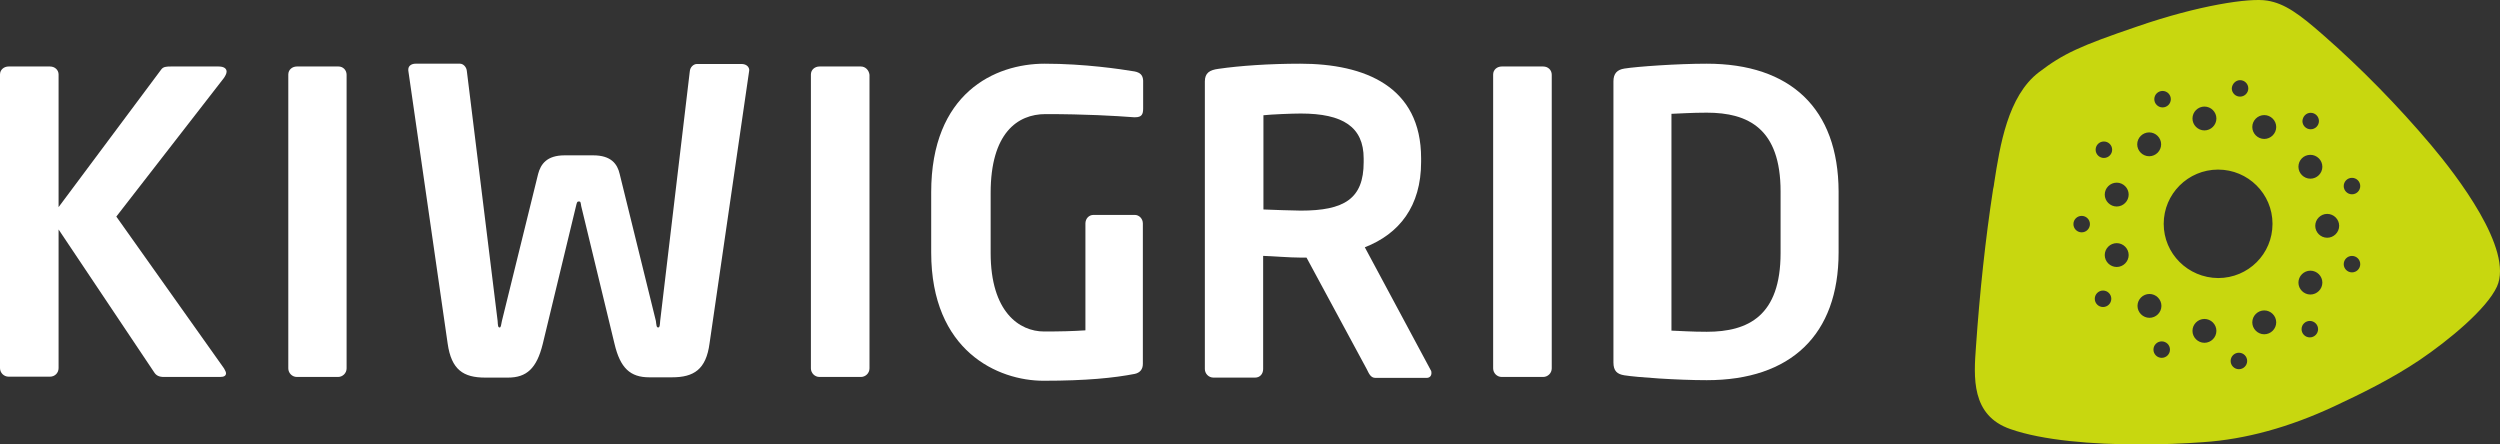
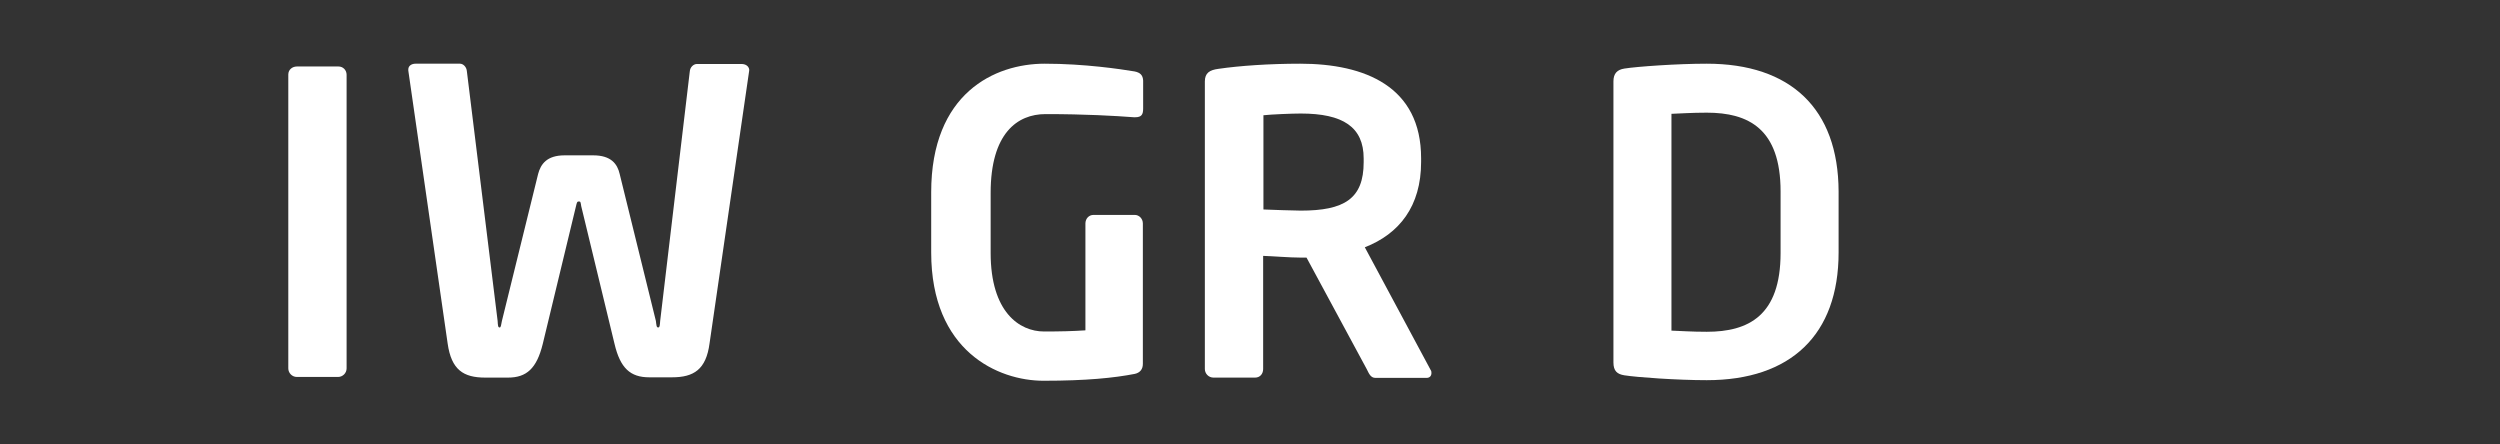
<svg xmlns="http://www.w3.org/2000/svg" fill="none" height="100%" overflow="visible" preserveAspectRatio="none" style="display: block;" viewBox="0 0 270 48" width="100%">
  <rect x="0" y="0" width="270" height="48" fill="#333333" stroke="none" />
  <g id="Vector">
-     <path d="M24.473 7.738C24.473 7.428 24.224 7.181 23.604 7.181H18.455C17.928 7.181 17.618 7.212 17.401 7.521L6.327 22.369V8.047C6.327 7.552 5.924 7.181 5.397 7.181H0.931C0.434 7.181 0 7.521 0 8.047V39.753C0 40.248 0.403 40.681 0.931 40.681H5.397C5.924 40.681 6.327 40.279 6.327 39.753V24.782L16.656 40.217C16.873 40.557 17.183 40.712 17.711 40.712H23.759C24.193 40.712 24.41 40.588 24.41 40.309C24.41 40.186 24.317 40 24.193 39.784L12.562 23.39L24.162 8.449C24.317 8.233 24.473 7.954 24.473 7.738Z" fill="white" />
    <path d="M36.564 7.181H32.067C31.571 7.181 31.136 7.521 31.136 8.047V39.784C31.136 40.279 31.54 40.712 32.067 40.712H36.502C36.999 40.712 37.433 40.309 37.433 39.784V8.078C37.433 7.552 37.03 7.181 36.564 7.181Z" fill="white" />
    <path d="M80.077 6.91H75.269C74.928 6.91 74.525 7.219 74.493 7.745L71.299 34.656C71.268 35.058 71.268 35.368 71.082 35.368C70.895 35.368 70.895 35.12 70.834 34.656L66.925 18.788C66.677 17.705 65.995 16.777 64.072 16.777H60.97C59.047 16.777 58.396 17.736 58.117 18.788L54.208 34.656C54.115 35.058 54.115 35.368 53.96 35.368C53.774 35.368 53.774 35.12 53.743 34.656L50.424 7.714C50.393 7.219 50.021 6.879 49.68 6.879H44.872C44.469 6.879 44.097 7.096 44.097 7.498V7.621L48.346 37.1C48.749 39.946 50.052 40.781 52.409 40.781H54.86C56.876 40.781 57.961 39.791 58.613 37.162L62.211 22.252C62.304 21.85 62.335 21.757 62.521 21.757C62.707 21.757 62.707 21.85 62.769 22.252L66.367 37.131C66.987 39.76 68.073 40.75 70.12 40.75H72.57C74.928 40.75 76.261 39.915 76.634 37.069L80.914 7.621V7.498C80.852 7.126 80.511 6.91 80.077 6.91Z" fill="white" />
-     <path d="M92.975 7.181H88.508C88.012 7.181 87.578 7.521 87.578 8.047V39.784C87.578 40.279 87.981 40.712 88.508 40.712H92.975C93.471 40.712 93.905 40.309 93.905 39.784V8.078C93.843 7.552 93.44 7.181 92.975 7.181Z" fill="white" />
    <path d="M122.529 7.714C121.041 7.467 117.132 6.879 112.821 6.879C107.424 6.879 100.569 10.065 100.569 20.768V27.263C100.569 37.935 107.796 41.121 112.697 41.121C117.35 41.121 120.327 40.812 122.56 40.379C123.119 40.255 123.429 39.884 123.429 39.296V24.139C123.429 23.613 123.026 23.211 122.56 23.211H118.094C117.598 23.211 117.225 23.613 117.225 24.139V35.677C115.83 35.77 114.434 35.801 112.759 35.801C110.092 35.801 106.99 33.697 106.99 27.325V20.829C106.99 14.396 109.874 12.323 112.914 12.323C117.256 12.323 120.389 12.509 122.467 12.663H122.591C123.305 12.663 123.46 12.354 123.46 11.704V8.704C123.429 8.116 123.15 7.838 122.529 7.714Z" fill="white" />
    <path d="M147.4 26.707C151.122 25.253 153.48 22.283 153.48 17.489V17.087C153.48 9.354 147.431 6.879 140.421 6.879C137.134 6.879 133.908 7.096 131.582 7.436C130.651 7.559 130.124 7.869 130.124 8.797V39.853C130.124 40.348 130.527 40.781 131.054 40.781H135.552C136.079 40.781 136.42 40.379 136.42 39.853V27.635C137.475 27.666 139.274 27.82 140.452 27.82H141.104L147.617 39.884C147.835 40.317 148.021 40.812 148.548 40.812H154.069C154.41 40.812 154.596 40.595 154.596 40.286C154.596 40.193 154.596 40.069 154.503 39.946L147.4 26.707ZM147.276 17.52C147.276 21.479 145.167 22.747 140.483 22.747C139.739 22.747 137.196 22.654 136.451 22.623V12.447C137.289 12.354 139.522 12.261 140.483 12.261C145.043 12.261 147.276 13.715 147.276 17.118V17.52Z" fill="white" />
-     <path d="M166.657 7.181H162.191C161.694 7.181 161.26 7.521 161.26 8.047V39.784C161.26 40.279 161.663 40.712 162.191 40.712H166.657C167.153 40.712 167.588 40.309 167.588 39.784V8.078C167.588 7.552 167.184 7.181 166.657 7.181Z" fill="white" />
    <path d="M184.332 6.879C181.137 6.879 176.795 7.188 175.43 7.405C174.655 7.529 174.251 7.931 174.251 8.797V39.141C174.251 40.069 174.655 40.41 175.43 40.533C176.795 40.75 181.137 41.059 184.332 41.059C193.389 41.059 198.569 36.172 198.569 27.263V20.675C198.538 11.704 193.358 6.879 184.332 6.879ZM192.303 27.325C192.303 34.099 188.829 35.832 184.332 35.832C182.657 35.832 181.478 35.739 180.517 35.708V12.292C181.478 12.261 182.657 12.168 184.332 12.168C188.829 12.168 192.303 13.901 192.303 20.675V27.325Z" fill="white" />
-     <path d="M262.566 15.679C258.997 11.447 254.968 7.338 250.938 3.812C248.323 1.512 246.754 0.377 244.878 0.071C242.97 -0.267 237.372 0.592 230.819 2.861C224.605 4.977 222.821 5.805 220.206 7.798C216.823 10.374 215.992 15.771 215.377 19.727C215.346 19.972 215.315 20.218 215.254 20.432C214.423 25.829 213.808 31.625 213.408 37.39C213.162 40.732 212.854 44.872 217.13 46.344C220.637 47.571 225.99 48 231.188 48C233.526 48 235.834 47.908 237.925 47.755C242.54 47.448 247.277 46.129 252.076 43.891C254.968 42.542 258.29 40.916 261.305 38.892C264.473 36.746 268.564 33.373 269.672 30.95C271.487 26.933 265.304 18.93 262.566 15.679ZM227.22 15.281C227.712 15.281 228.112 15.679 228.112 16.17C228.112 16.66 227.712 17.059 227.22 17.059C226.728 17.059 226.328 16.66 226.328 16.17C226.328 15.679 226.728 15.281 227.22 15.281ZM224.821 25.093C224.329 25.093 223.929 24.695 223.929 24.204C223.929 23.713 224.329 23.315 224.821 23.315C225.313 23.315 225.713 23.713 225.713 24.204C225.713 24.695 225.313 25.093 224.821 25.093ZM227.128 33.158C226.636 33.158 226.236 32.76 226.236 32.269C226.236 31.778 226.636 31.38 227.128 31.38C227.62 31.38 228.02 31.778 228.02 32.269C228.02 32.76 227.62 33.158 227.128 33.158ZM228.604 28.834C227.897 28.834 227.312 28.252 227.312 27.547C227.312 26.841 227.897 26.259 228.604 26.259C229.312 26.259 229.896 26.841 229.896 27.547C229.896 28.252 229.312 28.834 228.604 28.834ZM228.604 22.303C227.897 22.303 227.312 21.72 227.312 21.015C227.312 20.31 227.897 19.727 228.604 19.727C229.312 19.727 229.896 20.31 229.896 21.015C229.896 21.72 229.312 22.303 228.604 22.303ZM249.554 12.183C250.046 12.183 250.446 12.582 250.446 13.073C250.446 13.563 250.046 13.962 249.554 13.962C249.061 13.962 248.661 13.563 248.661 13.073C248.692 12.582 249.061 12.183 249.554 12.183ZM249.523 16.722C250.23 16.722 250.815 17.304 250.815 18.01C250.815 18.715 250.23 19.298 249.523 19.298C248.815 19.298 248.231 18.715 248.231 18.01C248.231 17.304 248.784 16.722 249.523 16.722ZM241.924 8.657C242.417 8.657 242.817 9.056 242.817 9.546C242.817 10.037 242.417 10.435 241.924 10.435C241.432 10.435 241.032 10.037 241.032 9.546C241.063 9.056 241.463 8.657 241.924 8.657ZM238.079 11.509C238.787 11.509 239.371 12.091 239.371 12.797C239.371 13.502 238.787 14.085 238.079 14.085C237.372 14.085 236.787 13.502 236.787 12.797C236.787 12.091 237.372 11.509 238.079 11.509ZM233.557 9.822C234.049 9.822 234.449 10.221 234.449 10.711C234.449 11.202 234.049 11.601 233.557 11.601C233.065 11.601 232.665 11.202 232.665 10.711C232.665 10.221 233.065 9.822 233.557 9.822ZM232.111 14.299C232.819 14.299 233.403 14.882 233.403 15.587C233.403 16.293 232.819 16.875 232.111 16.875C231.404 16.875 230.819 16.293 230.819 15.587C230.819 14.882 231.404 14.299 232.111 14.299ZM230.85 33.035C230.85 32.33 231.435 31.748 232.142 31.748C232.85 31.748 233.434 32.33 233.434 33.035C233.434 33.741 232.85 34.324 232.142 34.324C231.435 34.324 230.85 33.741 230.85 33.035ZM233.465 38.647C232.973 38.647 232.573 38.249 232.573 37.758C232.573 37.267 232.973 36.869 233.465 36.869C233.957 36.869 234.357 37.267 234.357 37.758C234.357 38.249 233.957 38.647 233.465 38.647ZM238.079 37.022C237.372 37.022 236.787 36.439 236.787 35.734C236.787 35.029 237.372 34.446 238.079 34.446C238.787 34.446 239.371 35.029 239.371 35.734C239.371 36.439 238.787 37.022 238.079 37.022ZM233.68 24.173C233.68 20.954 236.295 18.316 239.556 18.316C242.786 18.316 245.431 20.923 245.431 24.173C245.431 27.424 242.817 30.03 239.556 30.03C236.295 30 233.68 27.393 233.68 24.173ZM241.801 39.874C241.309 39.874 240.909 39.475 240.909 38.984C240.909 38.494 241.309 38.095 241.801 38.095C242.294 38.095 242.694 38.494 242.694 38.984C242.694 39.475 242.294 39.874 241.801 39.874ZM244.539 36.102C243.832 36.102 243.247 35.519 243.247 34.814C243.247 34.109 243.832 33.526 244.539 33.526C245.247 33.526 245.831 34.109 245.831 34.814C245.831 35.519 245.247 36.102 244.539 36.102ZM244.539 15.005C243.832 15.005 243.247 14.422 243.247 13.717C243.247 13.011 243.832 12.429 244.539 12.429C245.247 12.429 245.831 13.011 245.831 13.717C245.831 14.422 245.247 15.005 244.539 15.005ZM249.461 36.439C248.969 36.439 248.569 36.041 248.569 35.55C248.569 35.059 248.969 34.661 249.461 34.661C249.953 34.661 250.353 35.059 250.353 35.55C250.353 36.041 249.953 36.439 249.461 36.439ZM249.523 31.809C248.815 31.809 248.231 31.226 248.231 30.521C248.231 29.816 248.815 29.233 249.523 29.233C250.23 29.233 250.815 29.816 250.815 30.521C250.815 31.226 250.23 31.809 249.523 31.809ZM251.338 25.676C250.63 25.676 250.046 25.093 250.046 24.388C250.046 23.683 250.63 23.1 251.338 23.1C252.045 23.1 252.63 23.683 252.63 24.388C252.63 25.093 252.045 25.676 251.338 25.676ZM254.014 29.417C253.522 29.417 253.122 29.018 253.122 28.528C253.122 28.037 253.522 27.639 254.014 27.639C254.506 27.639 254.906 28.037 254.906 28.528C254.906 29.018 254.506 29.417 254.014 29.417ZM254.014 20.984C253.522 20.984 253.122 20.586 253.122 20.095C253.122 19.604 253.522 19.206 254.014 19.206C254.506 19.206 254.906 19.604 254.906 20.095C254.906 20.586 254.506 20.984 254.014 20.984Z" fill="#C8D70F" />
  </g>
</svg>